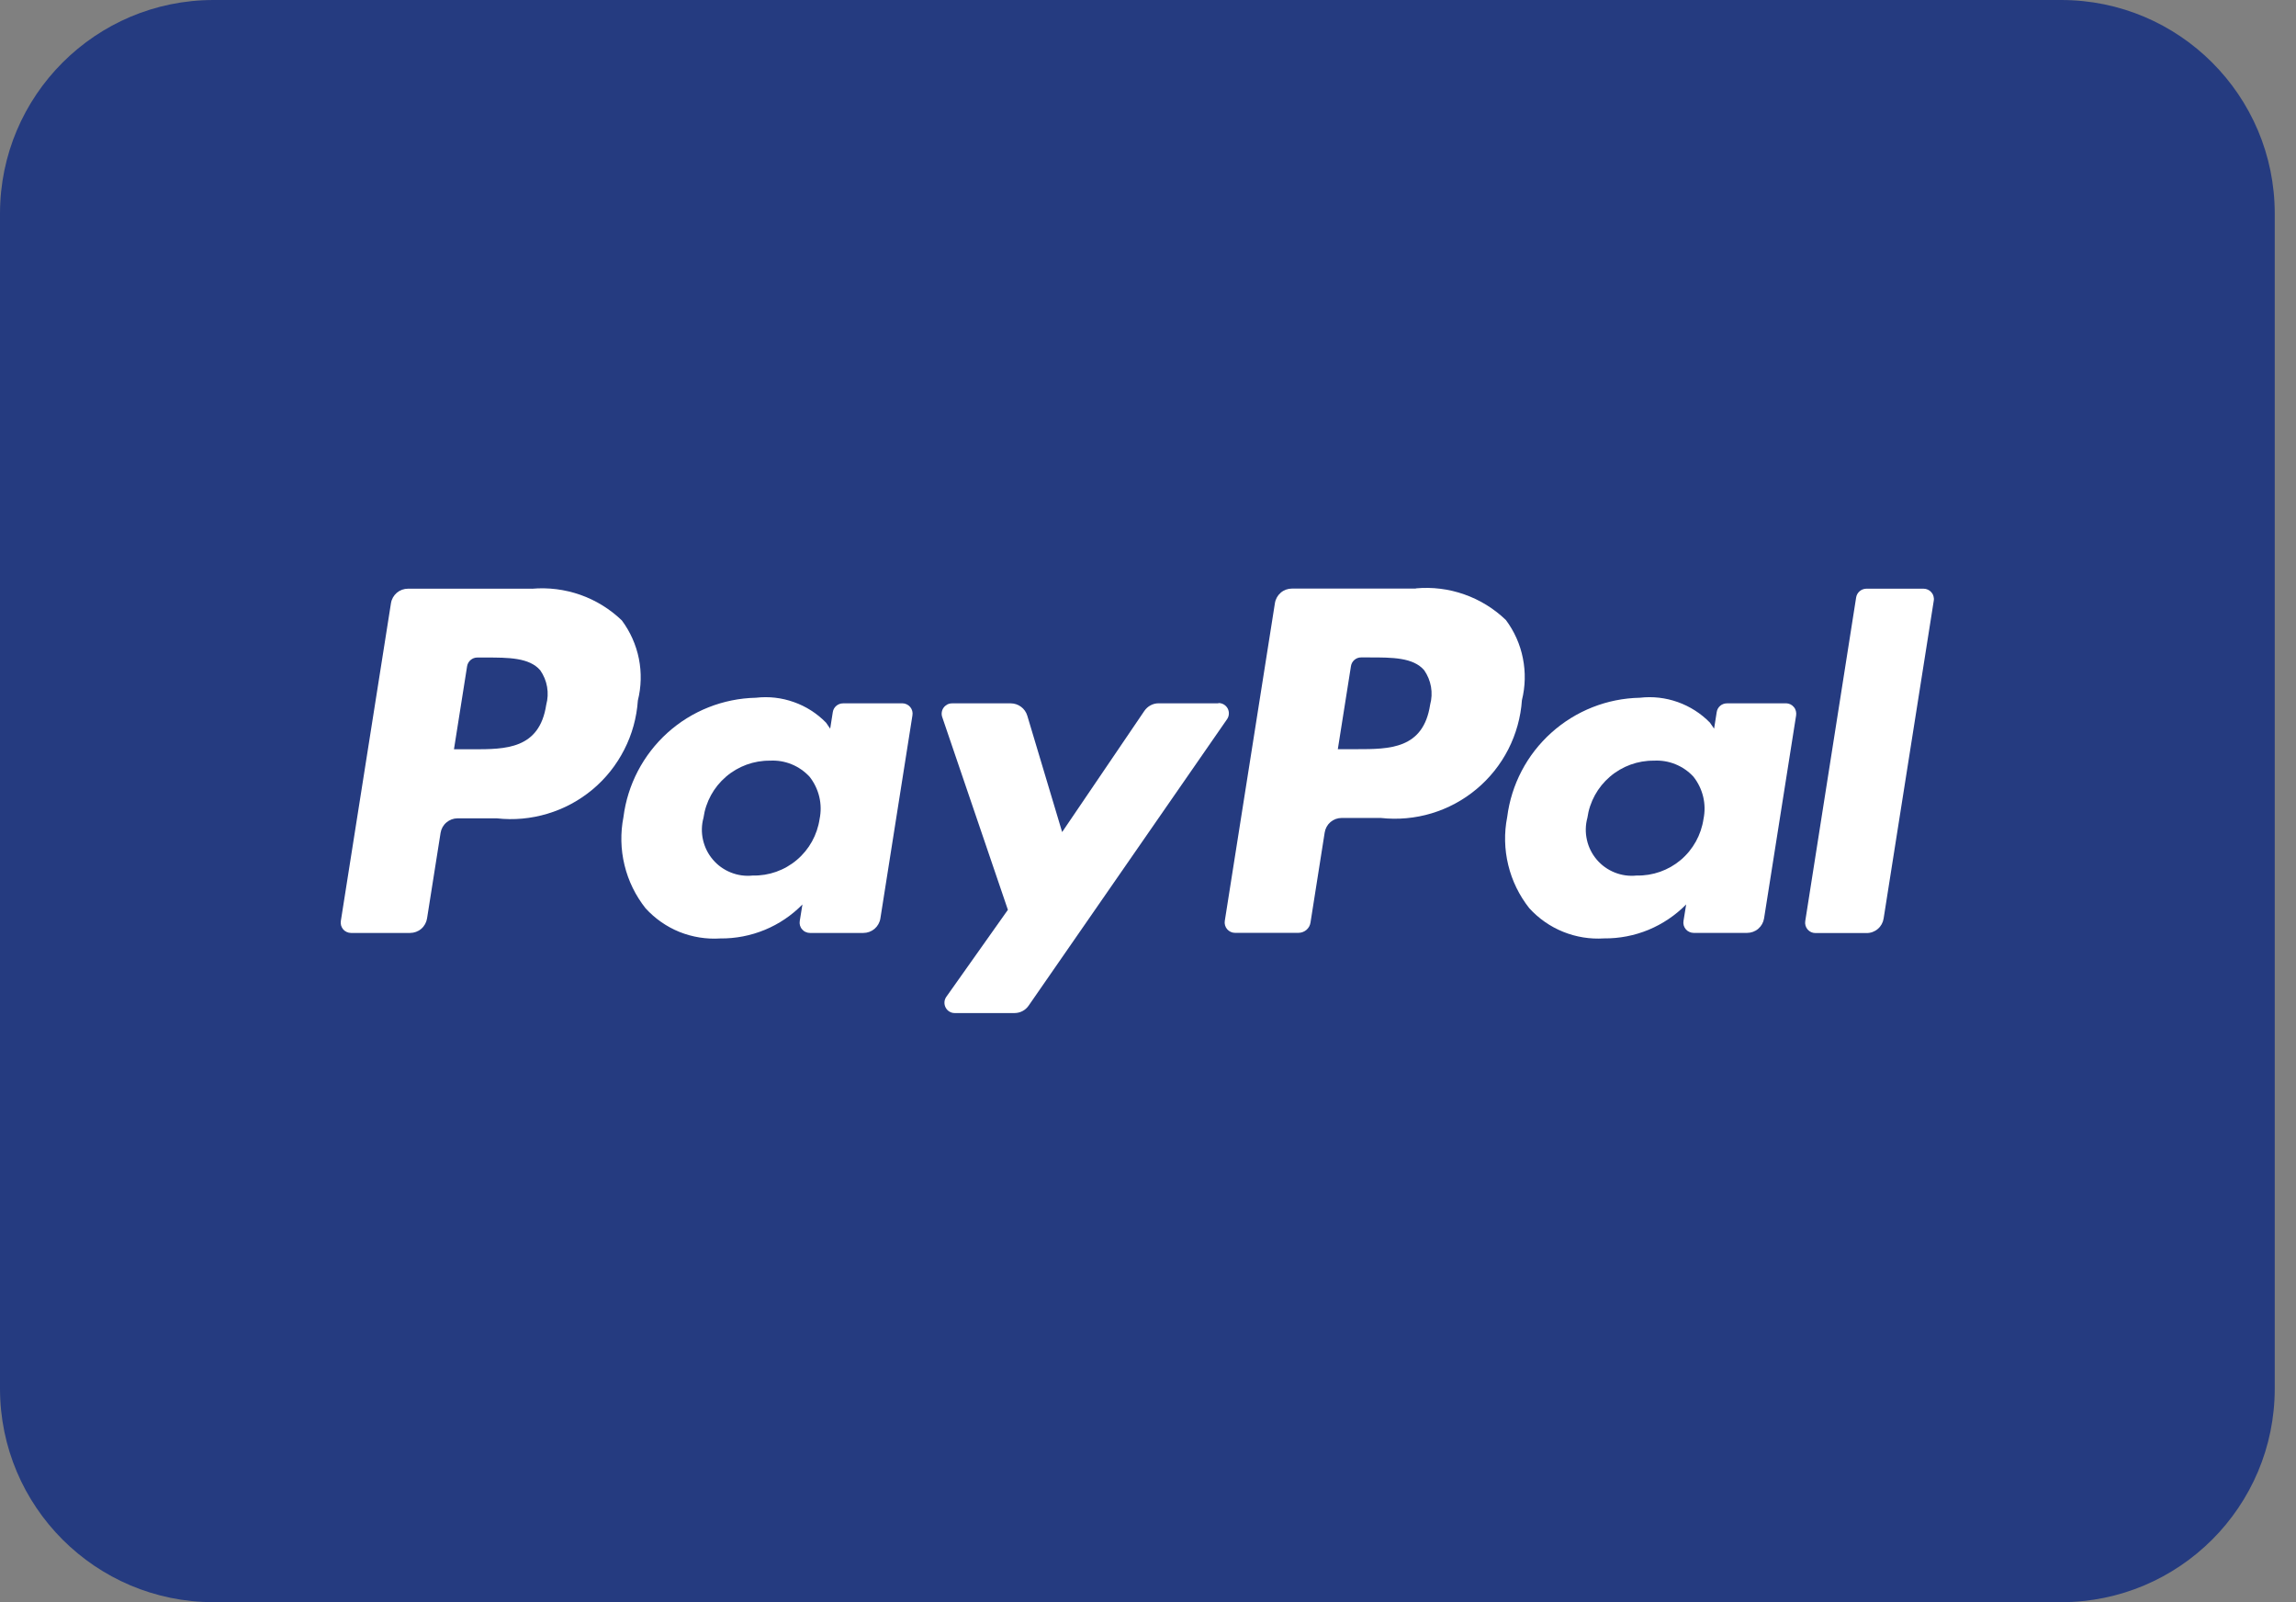
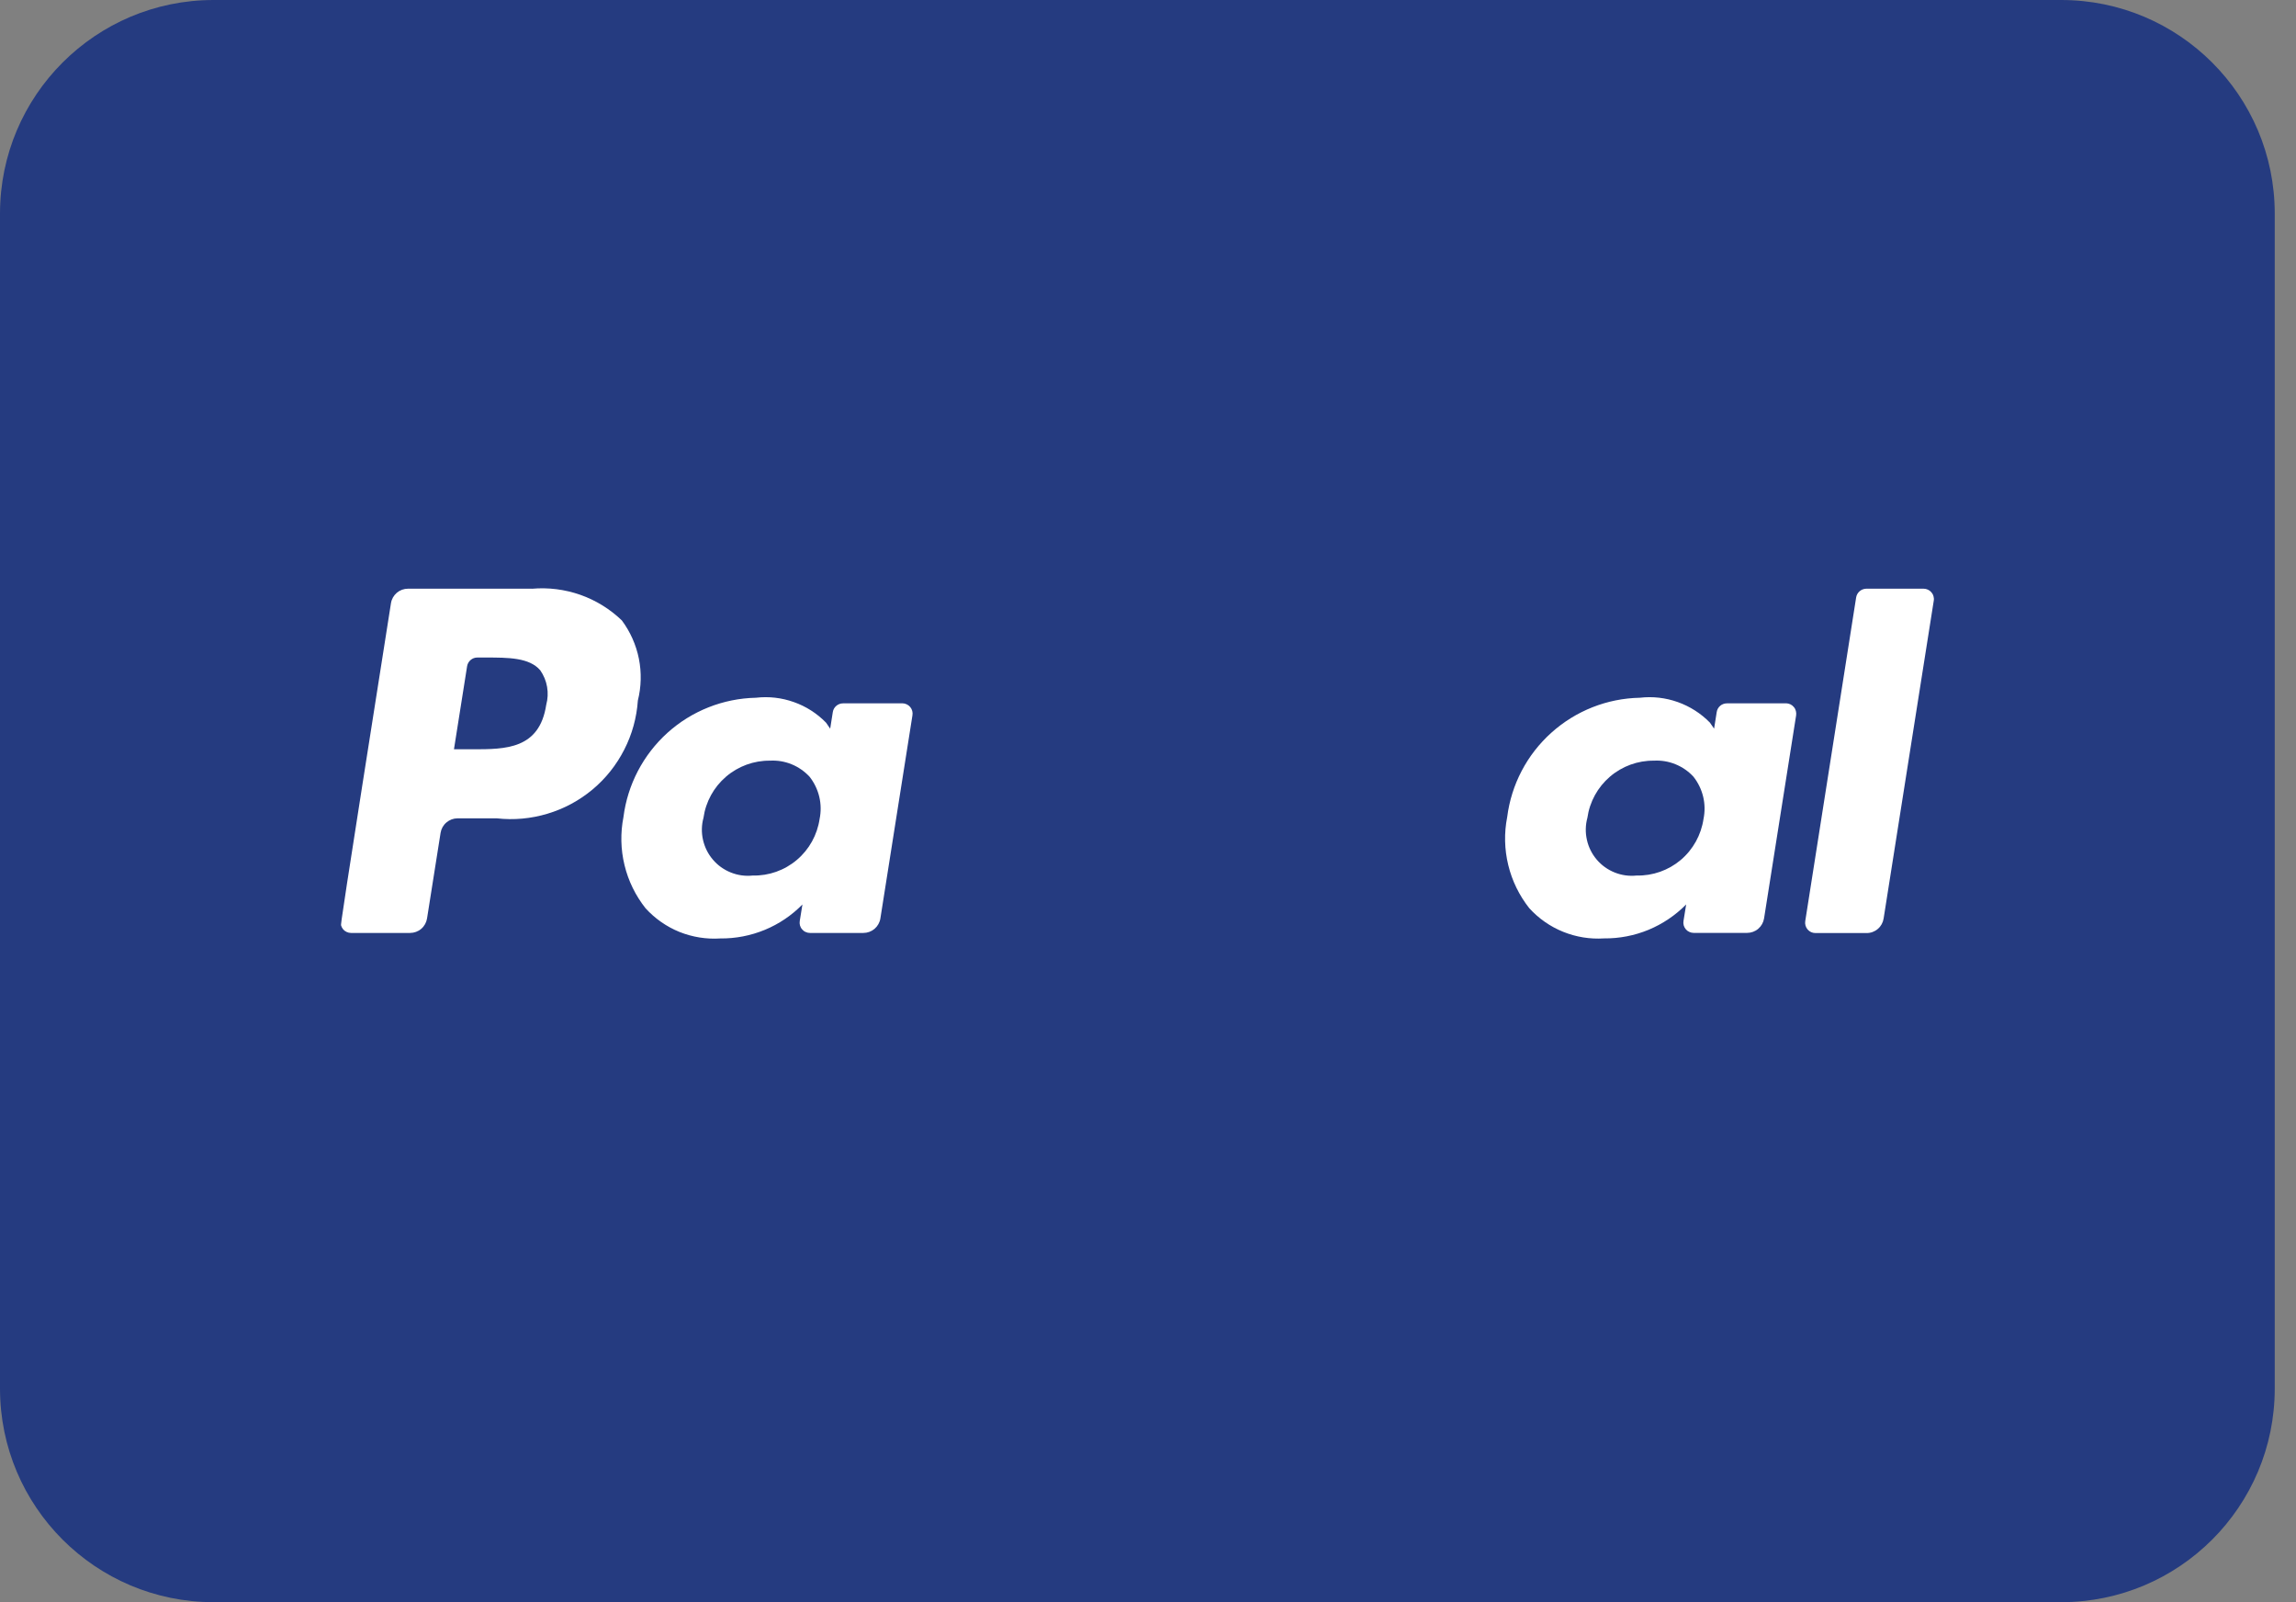
<svg xmlns="http://www.w3.org/2000/svg" fill="none" viewBox="0 0 43 30" height="30" width="43">
  <rect x="0" y="0" width="43" height="30" fill="#808080" stroke="none" />
  <path fill="#253B80" d="M38.602 0H4C1.791 0 0 1.791 0 4V26C0 28.209 1.791 30 4 30H38.602C40.811 30 42.602 28.209 42.602 26V4C42.602 1.791 40.811 0 38.602 0Z" />
-   <path fill="white" d="M10.23 13.197C10.103 14.03 9.467 14.03 8.852 14.03H8.502L8.748 12.475C8.755 12.43 8.779 12.388 8.814 12.358C8.849 12.328 8.893 12.312 8.939 12.312H9.099C9.518 12.312 9.914 12.312 10.118 12.551C10.183 12.644 10.227 12.75 10.246 12.862C10.265 12.973 10.26 13.088 10.23 13.197ZM9.962 11.023H7.641C7.564 11.023 7.49 11.05 7.431 11.1C7.373 11.15 7.334 11.219 7.322 11.295L6.383 17.246C6.379 17.274 6.381 17.302 6.388 17.329C6.396 17.356 6.409 17.38 6.427 17.402C6.445 17.423 6.468 17.44 6.493 17.451C6.519 17.463 6.546 17.469 6.574 17.469H7.679C7.756 17.469 7.831 17.442 7.889 17.392C7.948 17.342 7.986 17.272 7.998 17.196L8.251 15.596C8.263 15.52 8.301 15.451 8.36 15.401C8.418 15.351 8.492 15.323 8.569 15.323H9.304C9.624 15.359 9.947 15.329 10.255 15.236C10.563 15.144 10.849 14.99 11.096 14.784C11.343 14.578 11.545 14.324 11.691 14.037C11.838 13.751 11.924 13.438 11.946 13.117C12.01 12.861 12.017 12.593 11.965 12.333C11.913 12.074 11.804 11.829 11.646 11.617C11.424 11.404 11.159 11.24 10.869 11.138C10.578 11.036 10.269 10.997 9.962 11.024V11.023Z" />
+   <path fill="white" d="M10.23 13.197C10.103 14.03 9.467 14.03 8.852 14.03H8.502L8.748 12.475C8.755 12.43 8.779 12.388 8.814 12.358C8.849 12.328 8.893 12.312 8.939 12.312H9.099C9.518 12.312 9.914 12.312 10.118 12.551C10.183 12.644 10.227 12.75 10.246 12.862C10.265 12.973 10.26 13.088 10.23 13.197ZM9.962 11.023H7.641C7.564 11.023 7.49 11.05 7.431 11.1C7.373 11.15 7.334 11.219 7.322 11.295C6.379 17.274 6.381 17.302 6.388 17.329C6.396 17.356 6.409 17.38 6.427 17.402C6.445 17.423 6.468 17.44 6.493 17.451C6.519 17.463 6.546 17.469 6.574 17.469H7.679C7.756 17.469 7.831 17.442 7.889 17.392C7.948 17.342 7.986 17.272 7.998 17.196L8.251 15.596C8.263 15.52 8.301 15.451 8.36 15.401C8.418 15.351 8.492 15.323 8.569 15.323H9.304C9.624 15.359 9.947 15.329 10.255 15.236C10.563 15.144 10.849 14.99 11.096 14.784C11.343 14.578 11.545 14.324 11.691 14.037C11.838 13.751 11.924 13.438 11.946 13.117C12.01 12.861 12.017 12.593 11.965 12.333C11.913 12.074 11.804 11.829 11.646 11.617C11.424 11.404 11.159 11.24 10.869 11.138C10.578 11.036 10.269 10.997 9.962 11.024V11.023Z" />
  <path fill="white" d="M15.35 15.333C15.306 15.633 15.155 15.906 14.924 16.101C14.693 16.297 14.399 16.401 14.096 16.394C13.957 16.409 13.816 16.389 13.687 16.337C13.557 16.285 13.441 16.203 13.351 16.096C13.26 15.99 13.197 15.863 13.166 15.726C13.135 15.59 13.138 15.448 13.175 15.313C13.217 15.014 13.367 14.741 13.596 14.544C13.825 14.347 14.118 14.24 14.42 14.243C14.558 14.235 14.696 14.258 14.824 14.31C14.952 14.362 15.067 14.442 15.161 14.543C15.248 14.653 15.31 14.781 15.343 14.917C15.376 15.054 15.378 15.196 15.35 15.333ZM16.899 13.17H15.788C15.742 13.17 15.697 13.187 15.662 13.217C15.627 13.246 15.604 13.288 15.597 13.333L15.548 13.644L15.47 13.531C15.301 13.358 15.095 13.226 14.867 13.146C14.64 13.065 14.397 13.037 14.157 13.065C13.544 13.078 12.956 13.311 12.501 13.721C12.046 14.132 11.753 14.692 11.676 15.3C11.618 15.598 11.624 15.904 11.696 16.199C11.767 16.494 11.902 16.769 12.09 17.007C12.266 17.2 12.483 17.352 12.725 17.45C12.968 17.547 13.229 17.589 13.49 17.572C13.776 17.575 14.059 17.52 14.324 17.411C14.588 17.302 14.828 17.14 15.028 16.936L14.978 17.245C14.973 17.273 14.975 17.301 14.982 17.328C14.99 17.355 15.003 17.38 15.022 17.401C15.04 17.423 15.062 17.44 15.088 17.451C15.113 17.463 15.141 17.469 15.169 17.469H16.169C16.246 17.469 16.32 17.442 16.379 17.392C16.437 17.342 16.476 17.273 16.488 17.197L17.088 13.397C17.093 13.369 17.092 13.341 17.085 13.313C17.078 13.286 17.065 13.261 17.047 13.239C17.029 13.217 17.006 13.2 16.981 13.188C16.955 13.176 16.927 13.169 16.899 13.169V13.17Z" />
-   <path fill="white" d="M22.819 13.169H21.699C21.646 13.169 21.594 13.182 21.548 13.207C21.501 13.232 21.462 13.268 21.432 13.311L19.892 15.58L19.239 13.4C19.219 13.334 19.178 13.275 19.122 13.234C19.067 13.193 18.999 13.17 18.93 13.17H17.83C17.799 13.17 17.769 13.177 17.741 13.191C17.714 13.206 17.69 13.226 17.672 13.251C17.654 13.276 17.642 13.305 17.638 13.335C17.633 13.366 17.636 13.397 17.646 13.426L18.876 17.036L17.72 18.669C17.701 18.698 17.689 18.732 17.688 18.766C17.686 18.801 17.694 18.835 17.71 18.866C17.726 18.897 17.75 18.923 17.78 18.941C17.809 18.959 17.843 18.969 17.878 18.969H18.999C19.051 18.969 19.102 18.957 19.148 18.933C19.195 18.909 19.234 18.874 19.264 18.831L22.979 13.469C23 13.44 23.012 13.406 23.014 13.37C23.017 13.335 23.009 13.299 22.993 13.267C22.976 13.236 22.951 13.209 22.92 13.191C22.89 13.173 22.855 13.164 22.819 13.164V13.169Z" />
-   <path fill="white" d="M26.784 13.195C26.657 14.028 26.021 14.028 25.405 14.028H25.055L25.301 12.473C25.308 12.427 25.331 12.386 25.366 12.356C25.401 12.326 25.446 12.309 25.492 12.31H25.653C26.072 12.31 26.467 12.31 26.672 12.549C26.737 12.642 26.78 12.748 26.8 12.859C26.819 12.971 26.814 13.085 26.784 13.195ZM26.516 11.021H24.195C24.118 11.021 24.044 11.048 23.986 11.098C23.928 11.148 23.889 11.217 23.877 11.293L22.938 17.244C22.934 17.271 22.935 17.299 22.943 17.326C22.951 17.353 22.964 17.378 22.982 17.399C23 17.42 23.023 17.437 23.048 17.449C23.073 17.461 23.101 17.467 23.129 17.467H24.32C24.374 17.466 24.426 17.447 24.467 17.412C24.508 17.377 24.535 17.329 24.543 17.276L24.809 15.589C24.821 15.513 24.859 15.443 24.917 15.393C24.976 15.343 25.05 15.316 25.127 15.316H25.861C26.18 15.351 26.504 15.322 26.812 15.229C27.12 15.136 27.406 14.982 27.652 14.776C27.899 14.57 28.102 14.316 28.248 14.03C28.394 13.743 28.481 13.43 28.503 13.11C28.567 12.853 28.573 12.585 28.521 12.326C28.47 12.066 28.361 11.822 28.203 11.61C27.981 11.396 27.715 11.232 27.424 11.13C27.133 11.027 26.823 10.989 26.516 11.017V11.021Z" />
  <path fill="white" d="M31.904 15.333C31.86 15.633 31.709 15.906 31.478 16.102C31.247 16.297 30.952 16.401 30.65 16.394C30.511 16.409 30.37 16.389 30.24 16.337C30.11 16.285 29.995 16.203 29.904 16.096C29.814 15.99 29.75 15.863 29.72 15.726C29.689 15.59 29.692 15.448 29.729 15.313C29.771 15.014 29.921 14.741 30.15 14.544C30.379 14.347 30.672 14.24 30.974 14.243C31.112 14.235 31.25 14.258 31.378 14.31C31.506 14.362 31.621 14.441 31.715 14.543C31.802 14.653 31.864 14.78 31.897 14.917C31.93 15.053 31.932 15.195 31.904 15.333ZM33.453 13.17H32.342C32.296 13.17 32.251 13.186 32.216 13.216C32.181 13.246 32.158 13.287 32.151 13.333L32.102 13.644L32.024 13.531C31.855 13.358 31.649 13.227 31.422 13.146C31.194 13.065 30.951 13.037 30.712 13.065C30.098 13.077 29.51 13.31 29.054 13.72C28.597 14.13 28.304 14.69 28.227 15.299C28.168 15.597 28.175 15.903 28.247 16.198C28.318 16.493 28.453 16.768 28.641 17.006C28.817 17.199 29.034 17.351 29.276 17.448C29.519 17.546 29.78 17.588 30.041 17.571C30.327 17.574 30.61 17.519 30.875 17.41C31.139 17.3 31.378 17.139 31.579 16.935L31.529 17.244C31.524 17.272 31.526 17.3 31.533 17.327C31.541 17.354 31.554 17.379 31.572 17.4C31.59 17.422 31.613 17.439 31.639 17.45C31.664 17.462 31.692 17.468 31.72 17.468H32.72C32.796 17.468 32.871 17.441 32.929 17.391C32.987 17.341 33.026 17.272 33.038 17.196L33.638 13.396C33.642 13.369 33.641 13.341 33.634 13.314C33.627 13.287 33.615 13.262 33.597 13.241C33.58 13.219 33.558 13.202 33.533 13.189C33.508 13.177 33.481 13.17 33.454 13.169L33.453 13.17Z" />
  <path fill="white" d="M34.762 11.188L33.809 17.248C33.805 17.276 33.806 17.304 33.814 17.331C33.822 17.358 33.835 17.383 33.853 17.404C33.871 17.425 33.894 17.442 33.919 17.454C33.944 17.465 33.972 17.471 34 17.471H34.958C35.035 17.472 35.11 17.444 35.168 17.394C35.227 17.344 35.265 17.275 35.277 17.198L36.216 11.247C36.221 11.22 36.219 11.191 36.211 11.165C36.204 11.137 36.191 11.113 36.172 11.091C36.154 11.07 36.132 11.053 36.106 11.041C36.081 11.029 36.053 11.023 36.025 11.023H34.953C34.907 11.024 34.862 11.04 34.827 11.071C34.792 11.101 34.769 11.143 34.762 11.188Z" />
</svg>